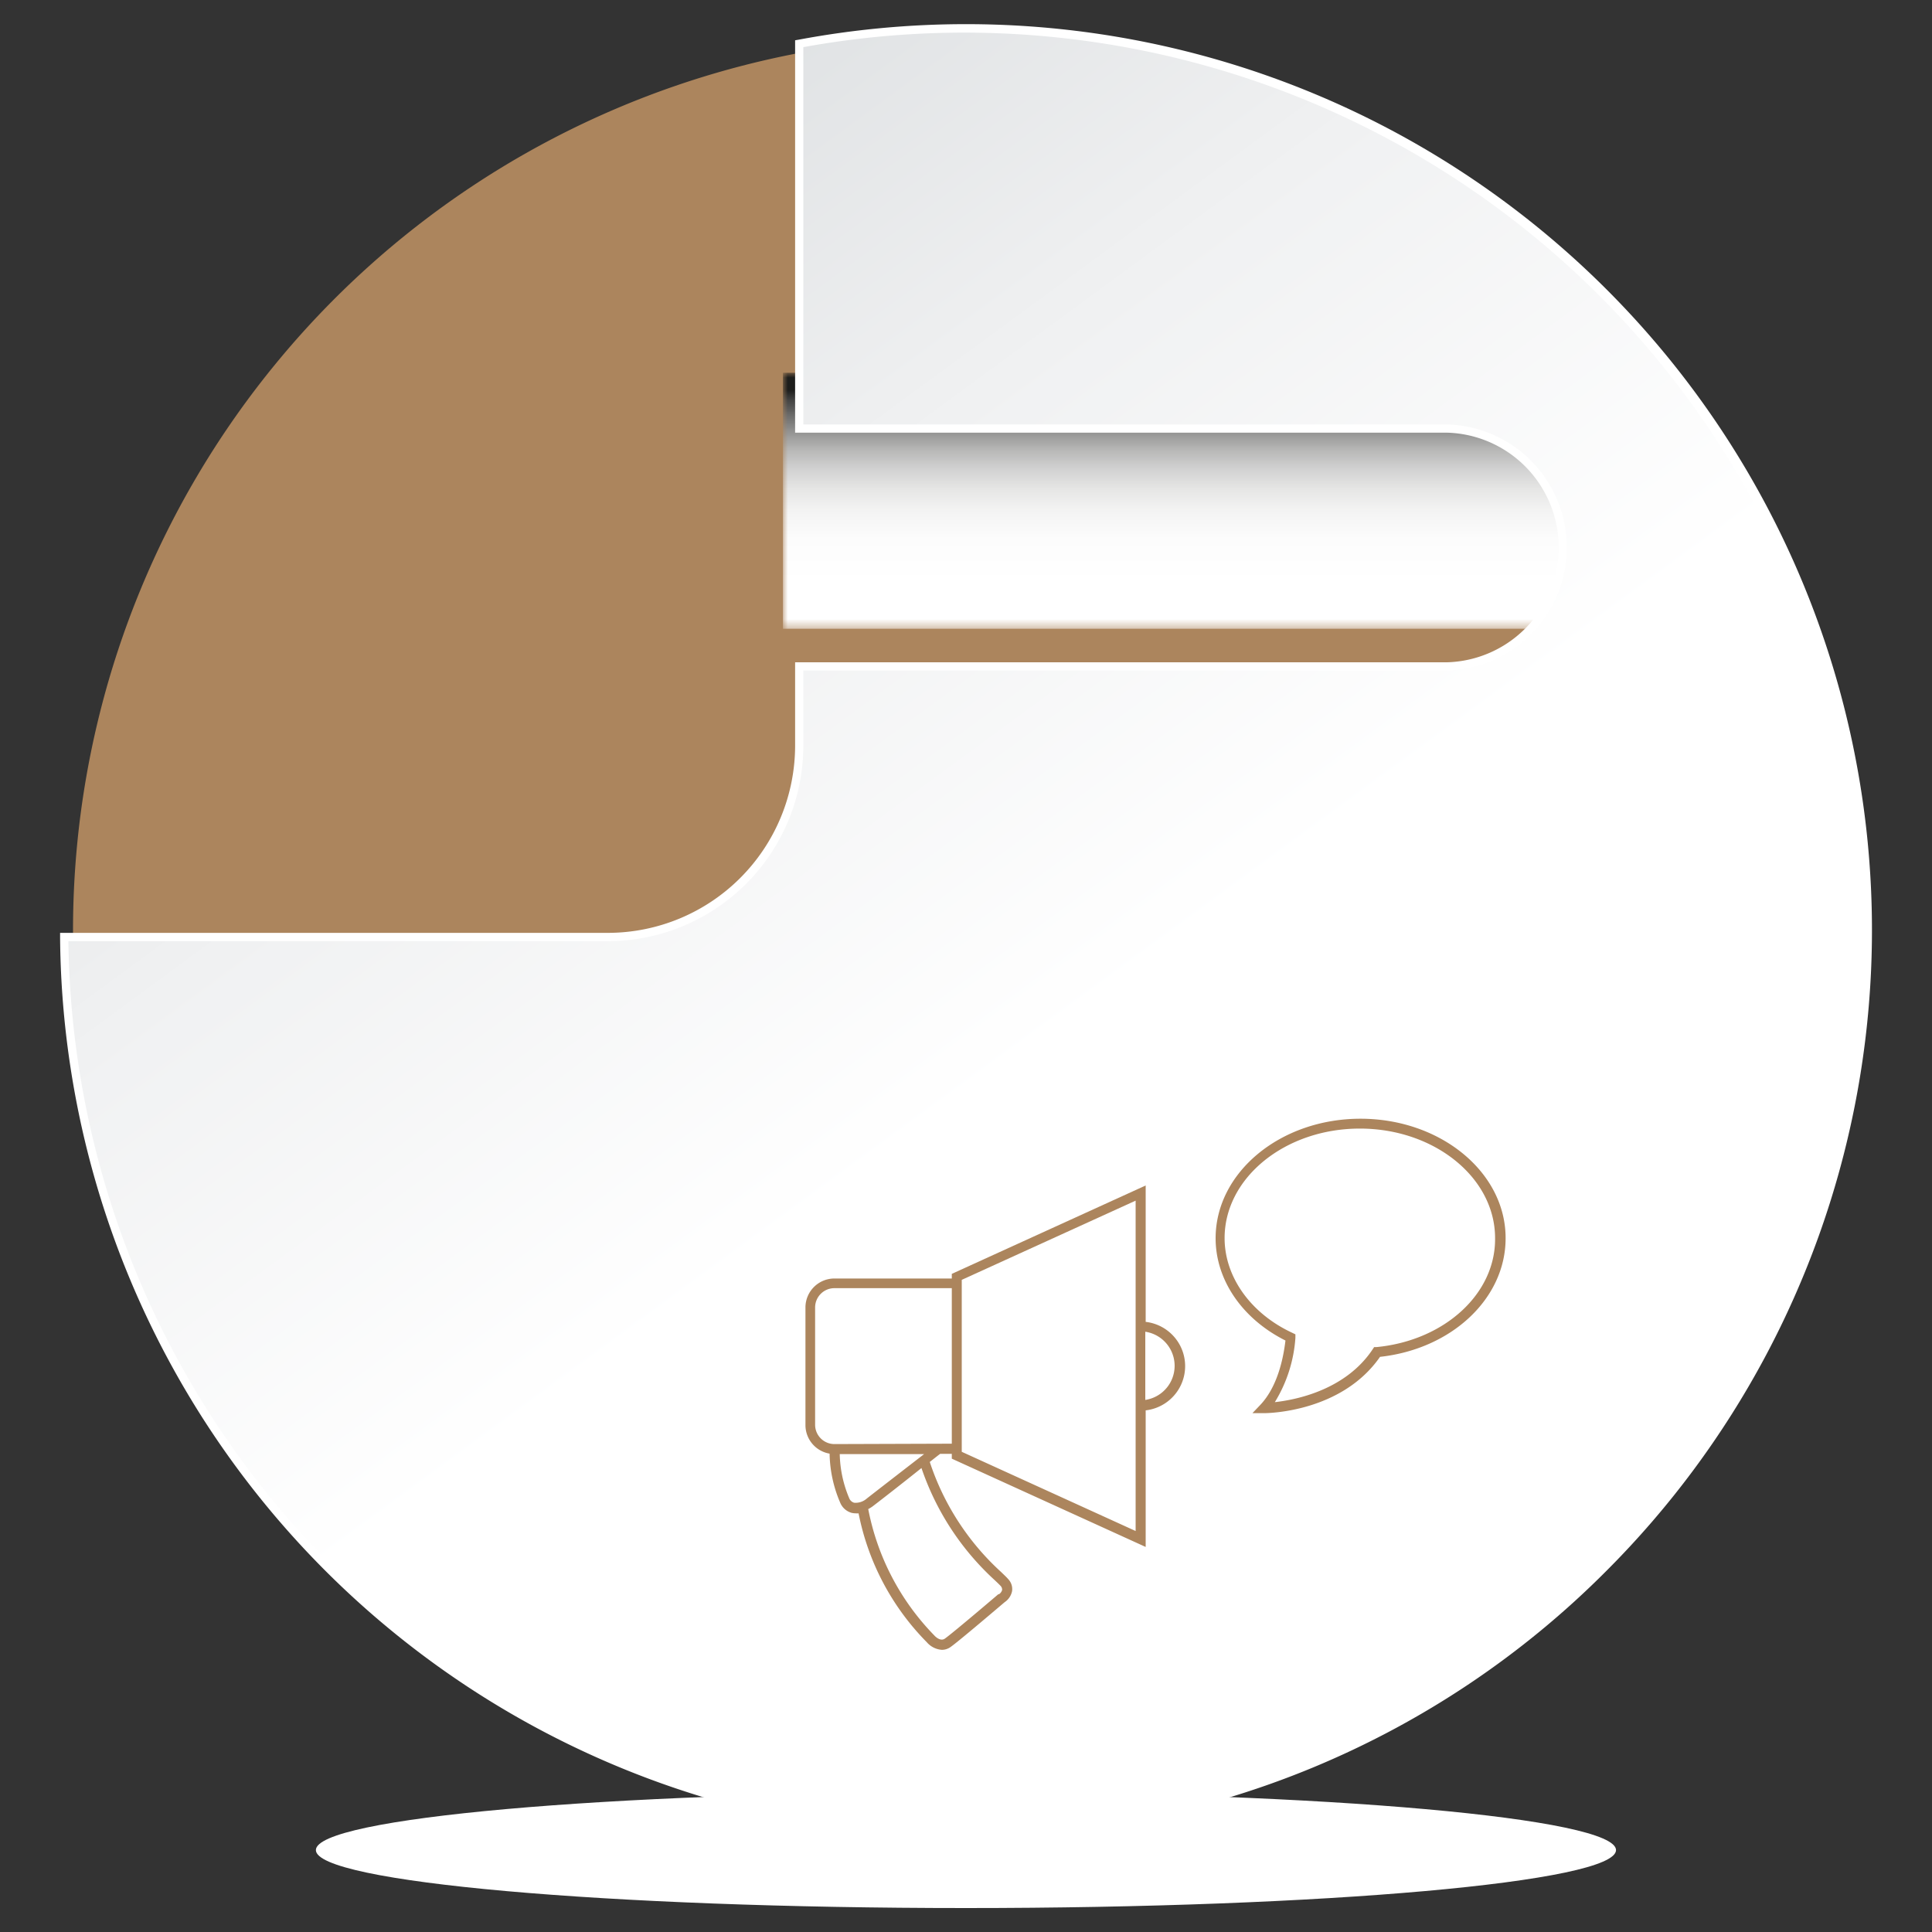
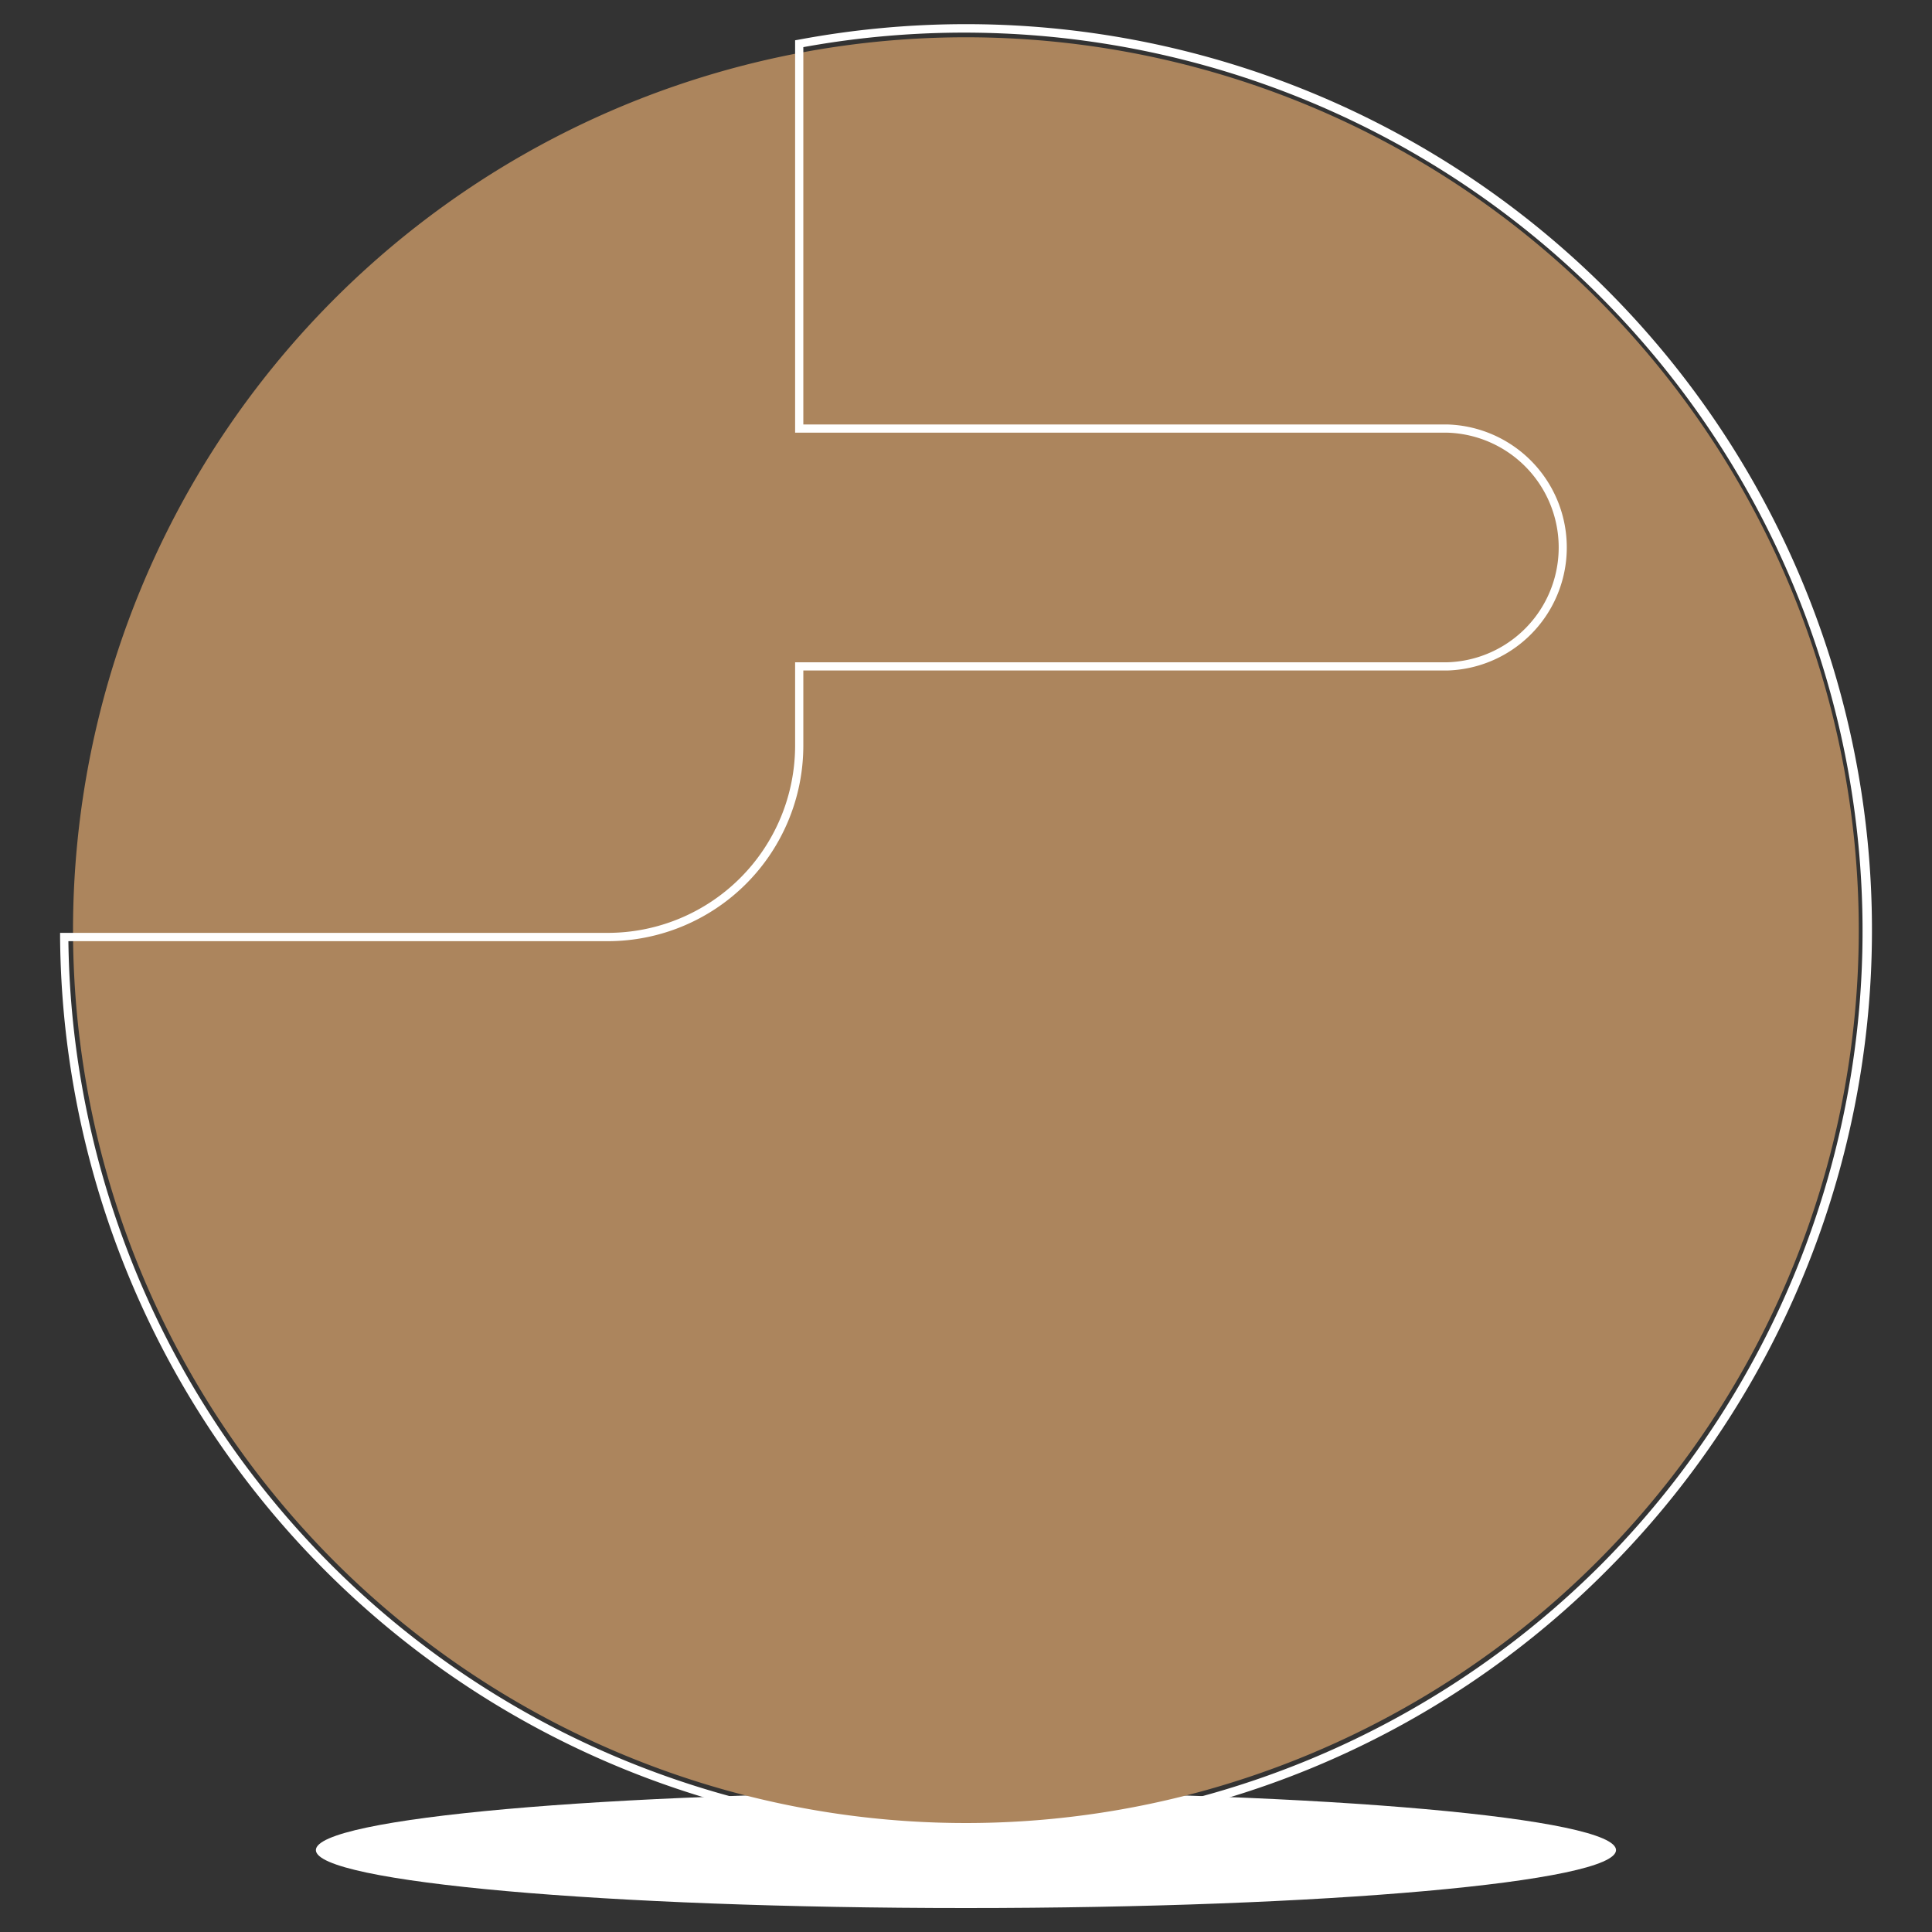
<svg xmlns="http://www.w3.org/2000/svg" viewBox="0 0 200 200">
  <rect x="0" y="0" width="200" height="200" fill="#333333" stroke="none" />
  <defs>
    <style>.cls-1,.cls-3,.cls-6{mix-blend-mode:multiply;}.cls-1{fill:url(#linear-gradient);}.cls-2{isolation:isolate;}.cls-3{fill:url(#radial-gradient);}.cls-4{fill:#ac855d;}.cls-5{mask:url(#mask);}.cls-6{fill:url(#linear-gradient-2);}.cls-7{fill:url(#linear-gradient-3);}.cls-8{fill:#fff;}</style>
    <linearGradient id="linear-gradient" x1="19772.45" y1="-5982.98" x2="19862.61" y2="-5982.98" gradientTransform="matrix(1, 0, 0, -1, -19690.96, -5931.14)" gradientUnits="userSpaceOnUse">
      <stop offset="0" stop-color="#12110b" />
      <stop offset="0.02" stop-color="#3f3e39" />
      <stop offset="0.04" stop-color="#676662" />
      <stop offset="0.07" stop-color="#8b8b88" />
      <stop offset="0.09" stop-color="#ababa8" />
      <stop offset="0.12" stop-color="#c5c5c4" />
      <stop offset="0.16" stop-color="#dbdbda" />
      <stop offset="0.2" stop-color="#ebebeb" />
      <stop offset="0.24" stop-color="#f7f7f6" />
      <stop offset="0.31" stop-color="#fdfdfd" />
      <stop offset="0.5" stop-color="#fff" />
      <stop offset="0.69" stop-color="#fdfdfd" />
      <stop offset="0.76" stop-color="#f7f7f6" />
      <stop offset="0.8" stop-color="#ebebeb" />
      <stop offset="0.84" stop-color="#dbdbda" />
      <stop offset="0.88" stop-color="#c5c5c4" />
      <stop offset="0.91" stop-color="#ababa8" />
      <stop offset="0.93" stop-color="#8b8b88" />
      <stop offset="0.96" stop-color="#676662" />
      <stop offset="0.98" stop-color="#3f3e39" />
      <stop offset="1" stop-color="#12110b" />
    </linearGradient>
    <radialGradient id="radial-gradient" cx="-1134.73" cy="-58835.79" r="86.6" gradientTransform="translate(982.14 4251.19) scale(0.78 0.07)" gradientUnits="userSpaceOnUse">
      <stop offset="0" stop-color="#ababaa" />
      <stop offset="0.32" stop-color="#cbcbca" />
      <stop offset="0.77" stop-color="#f0f0f0" />
      <stop offset="1" stop-color="#fff" />
    </radialGradient>
    <mask id="mask" x="81.05" y="38.59" width="90.59" height="26.5" maskUnits="userSpaceOnUse">
      <rect class="cls-1" x="81.05" y="38.59" width="90.59" height="26.5" />
    </mask>
    <linearGradient id="linear-gradient-2" x1="19817.3" y1="-5991.42" x2="19817.3" y2="-5969.95" gradientTransform="matrix(1, 0, 0, -1, -19690.96, -5931.14)" gradientUnits="userSpaceOnUse">
      <stop offset="0" stop-color="#fff" />
      <stop offset="0.21" stop-color="#fcfcfc" />
      <stop offset="0.34" stop-color="#f4f4f4" />
      <stop offset="0.45" stop-color="#e6e6e5" />
      <stop offset="0.55" stop-color="#d1d1d1" />
      <stop offset="0.64" stop-color="#b7b7b6" />
      <stop offset="0.72" stop-color="#969695" />
      <stop offset="0.8" stop-color="#6f6f6e" />
      <stop offset="0.88" stop-color="#434342" />
      <stop offset="0.93" stop-color="#1d1d1b" />
    </linearGradient>
    <linearGradient id="linear-gradient-3" x1="108.63" y1="108.04" x2="24.3" y2="-6.84" gradientUnits="userSpaceOnUse">
      <stop offset="0" stop-color="#fff" />
      <stop offset="0.41" stop-color="#f0f1f2" />
      <stop offset="0.45" stop-color="#eeeff0" />
      <stop offset="1" stop-color="#d0d4d7" />
    </linearGradient>
  </defs>
  <title>herramientas</title>
  <g class="cls-2">
    <g id="Capa_1" data-name="Capa 1">
      <path class="cls-3" d="M167.29,191.52c0,3.3-30.14,6-67.3,6s-67.29-2.68-67.29-6,30.12-6,67.29-6S167.29,188.22,167.29,191.52Z" />
      <path class="cls-4" d="M192.42,96.29A92.43,92.43,0,1,1,100,3.86,92.42,92.42,0,0,1,192.42,96.29Z" />
      <g class="cls-5">
-         <rect class="cls-6" x="81.05" y="38.59" width="90.59" height="26.5" />
-       </g>
-       <path class="cls-7" d="M100,2.92a94.31,94.31,0,0,0-17.26,1.6V44.37h67.07a12.31,12.31,0,1,1,0,24.62H82.74V77.2A19.8,19.8,0,0,1,62.93,97H6.65A93.36,93.36,0,1,0,100,2.92Z" />
+         </g>
      <path class="cls-8" d="M100,190.07A93.77,93.77,0,0,1,6.22,97v-.43H62.93A19.4,19.4,0,0,0,82.31,77.2V68.56h67.5a11.89,11.89,0,0,0,0-23.77H82.31V4.17l.35-.06A94.19,94.19,0,0,1,100,2.5a93.78,93.78,0,0,1,66.31,160.1A93.17,93.17,0,0,1,100,190.07ZM7.08,97.43A92.93,92.93,0,0,0,165.71,162,93,93,0,0,0,83.16,4.88V43.94h66.65a12.74,12.74,0,0,1,0,25.47H83.16V77.2A20.25,20.25,0,0,1,62.93,97.43Z" />
      <path class="cls-4" d="M118.6,136.86V122.72l-20.07,9.15v.48H86.38a3,3,0,0,0-3,3v12.18a3,3,0,0,0,2.5,2.95A13.36,13.36,0,0,0,87,155.61a1.81,1.81,0,0,0,1.16,1,2,2,0,0,0,.46.05,1.18,1.18,0,0,0,.26,0A26.17,26.17,0,0,0,95.94,170a2.26,2.26,0,0,0,1.57.79,1.54,1.54,0,0,0,.89-.29c.87-.61,5.2-4.31,5.61-4.65a1.8,1.8,0,0,0,.76-1.14,1.49,1.49,0,0,0-.41-1.25c-.16-.19-.4-.41-.73-.73a26.71,26.71,0,0,1-7.38-11.39c.52-.41.91-.72,1.08-.84h1.2V151l20.07,9.14V146a4.61,4.61,0,0,0,0-9.16Zm-15.69,26.66c.3.28.53.5.66.64a.57.57,0,0,1,.17.43.78.78,0,0,1-.32.44l-.07,0s-4.69,4-5.54,4.6c-.49.34-1.06-.29-1.11-.35a25.63,25.63,0,0,1-6.82-13.06,3.77,3.77,0,0,0,.41-.25c.34-.25,3.12-2.41,5.1-4A27.85,27.85,0,0,0,102.91,163.52Zm-13.22-8.36a1.72,1.72,0,0,1-1.28.4.78.78,0,0,1-.48-.42,12.31,12.31,0,0,1-1-4.61h8.73C93.28,152.37,90,154.91,89.69,155.16Zm-3.31-5.67a2,2,0,0,1-2-2V135.35a2,2,0,0,1,2-2H98.53v16.1Zm31.18,9-18-8.2v-17.8l18-8.2Zm1-13.57v-7.06a3.57,3.57,0,0,1,0,7.06Z" />
-       <path class="cls-4" d="M140.84,115.81c-8.29,0-15,5.55-15,12.38,0,4.31,2.76,8.34,7.23,10.58-.25,2.11-.91,4.86-2.59,6.65l-.83.87h1.21c.33,0,8-.07,12-5.83,7.45-.82,13-6.06,13-12.27C155.88,121.36,149.13,115.81,140.84,115.81Zm1.66,23.64-.25,0-.14.21c-2.78,4.2-7.87,5.24-10.14,5.49a14.6,14.6,0,0,0,2.13-6.66l0-.36-.33-.16c-4.3-2-7-5.79-7-9.8,0-6.26,6.28-11.34,14-11.34s14,5.08,14,11.34C154.84,133.93,149.53,138.77,142.5,139.45Z" />
    </g>
  </g>
</svg>